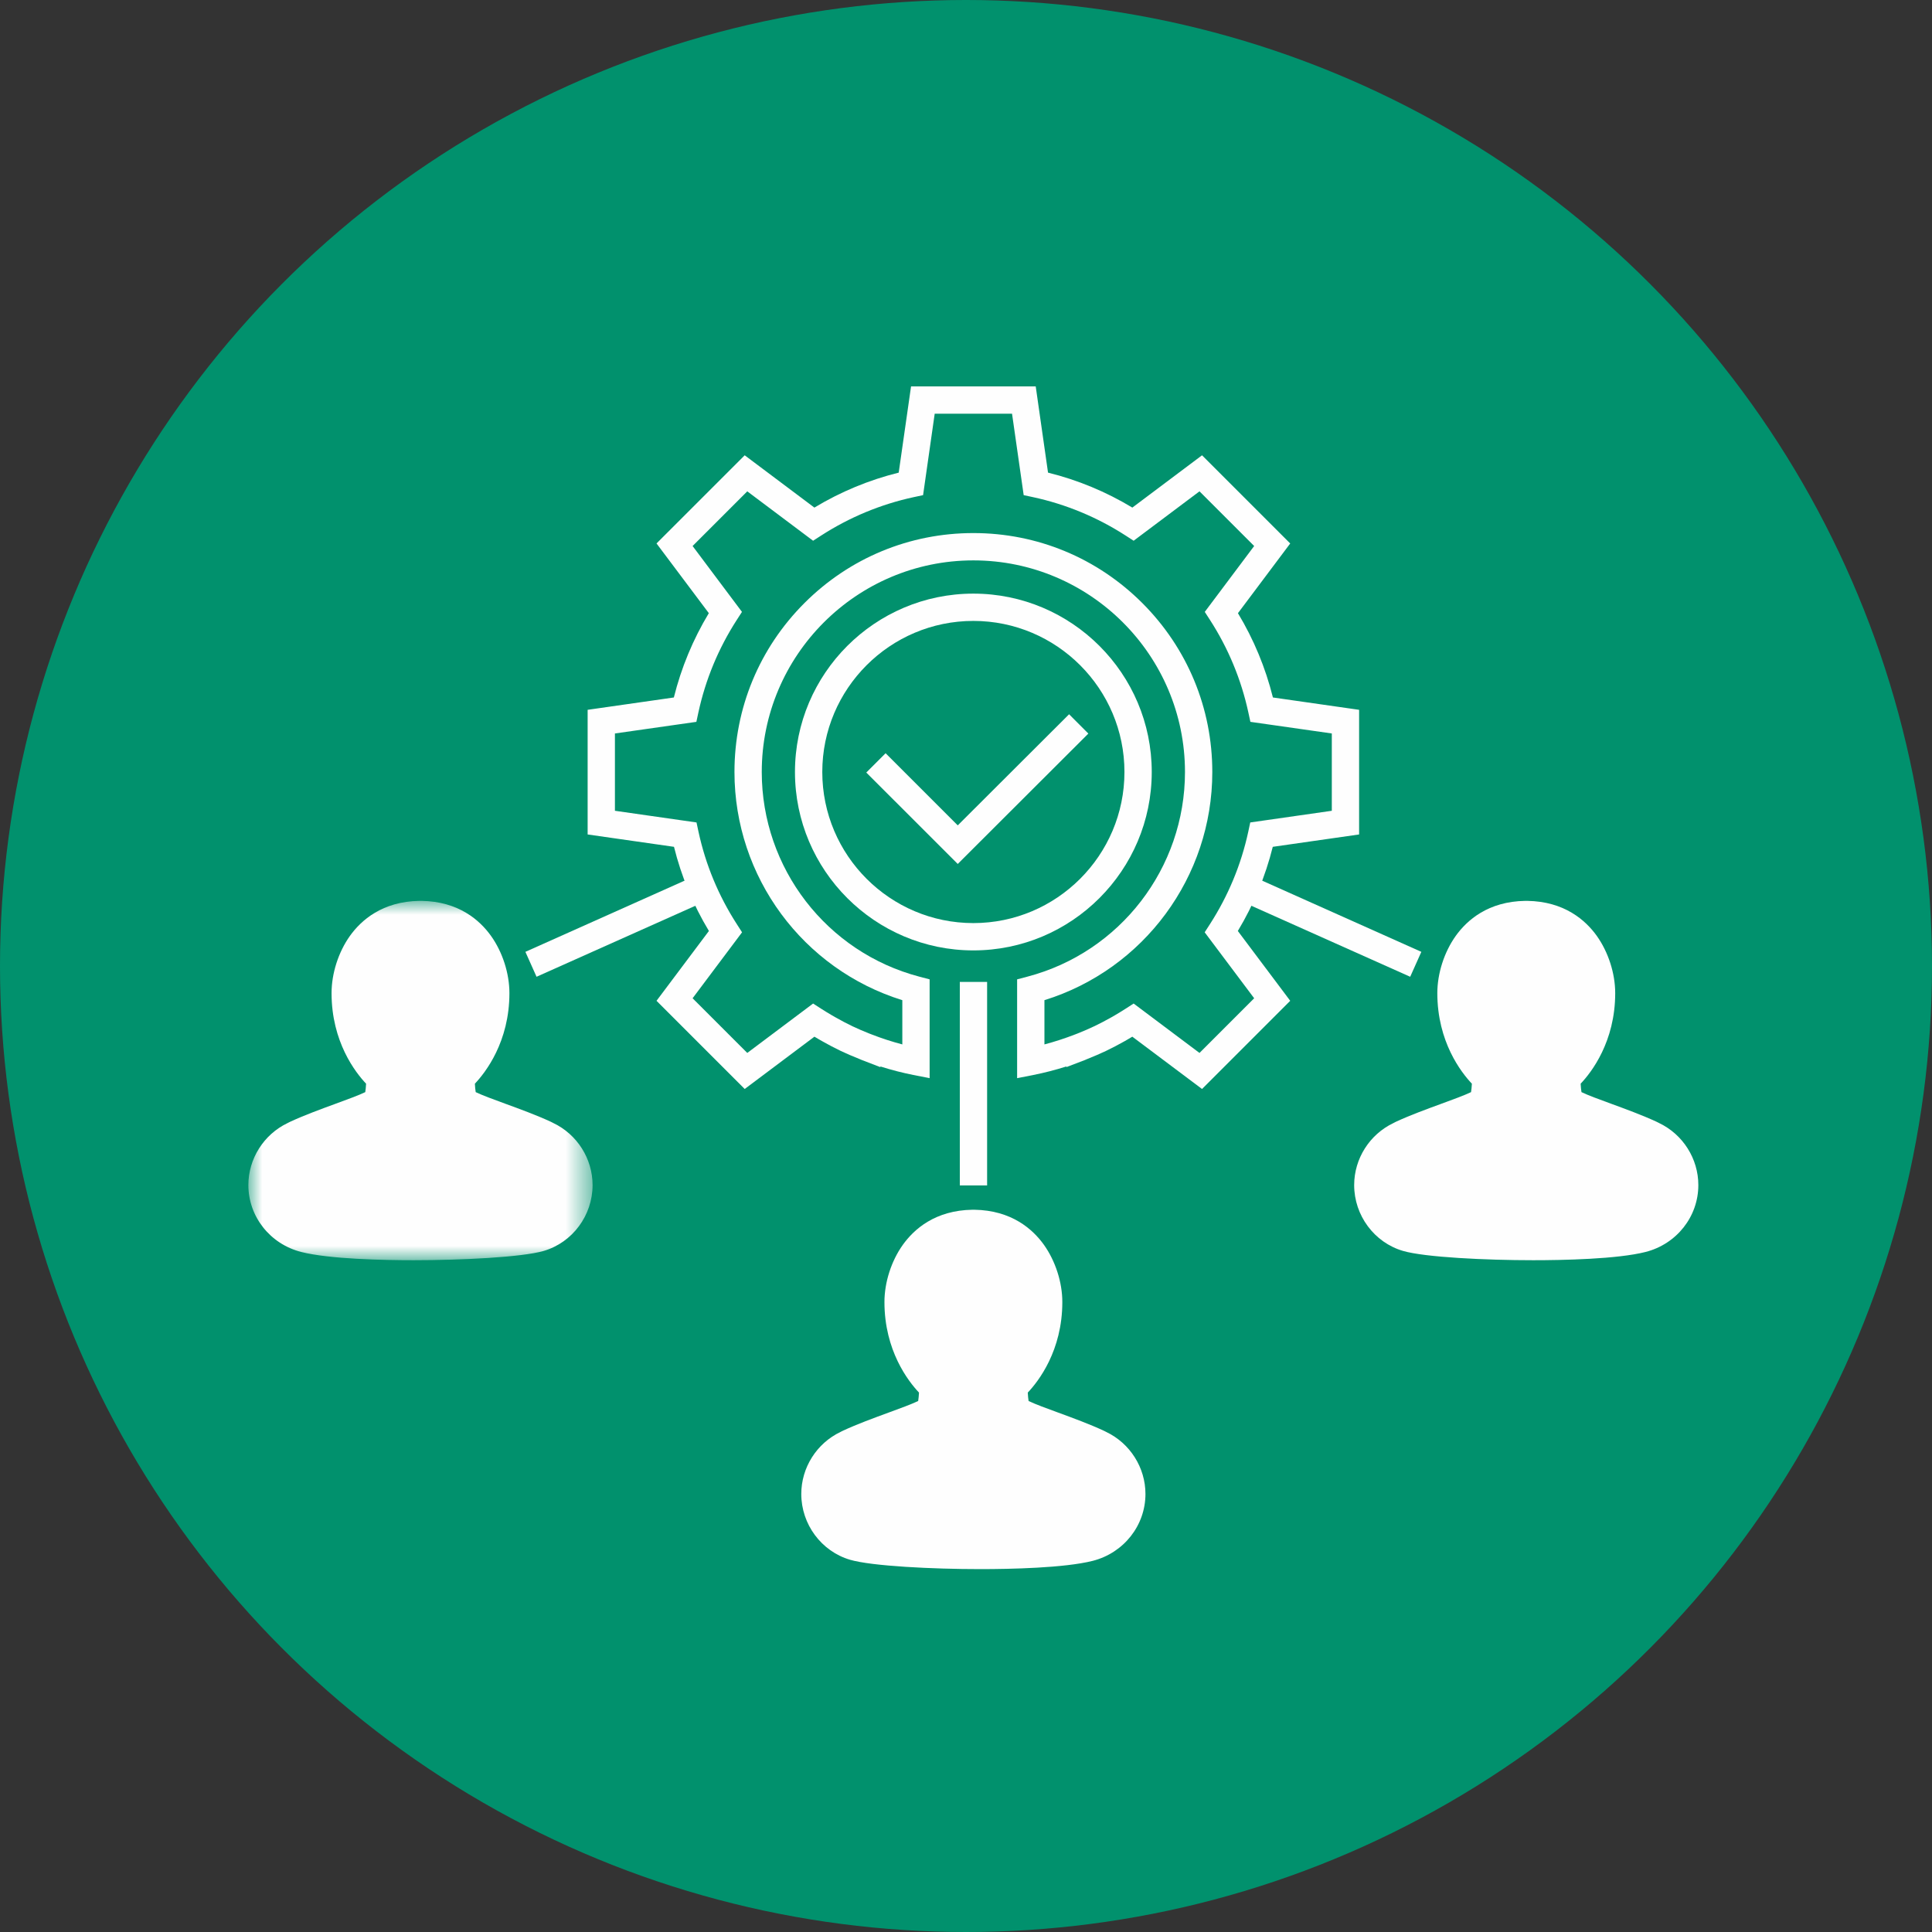
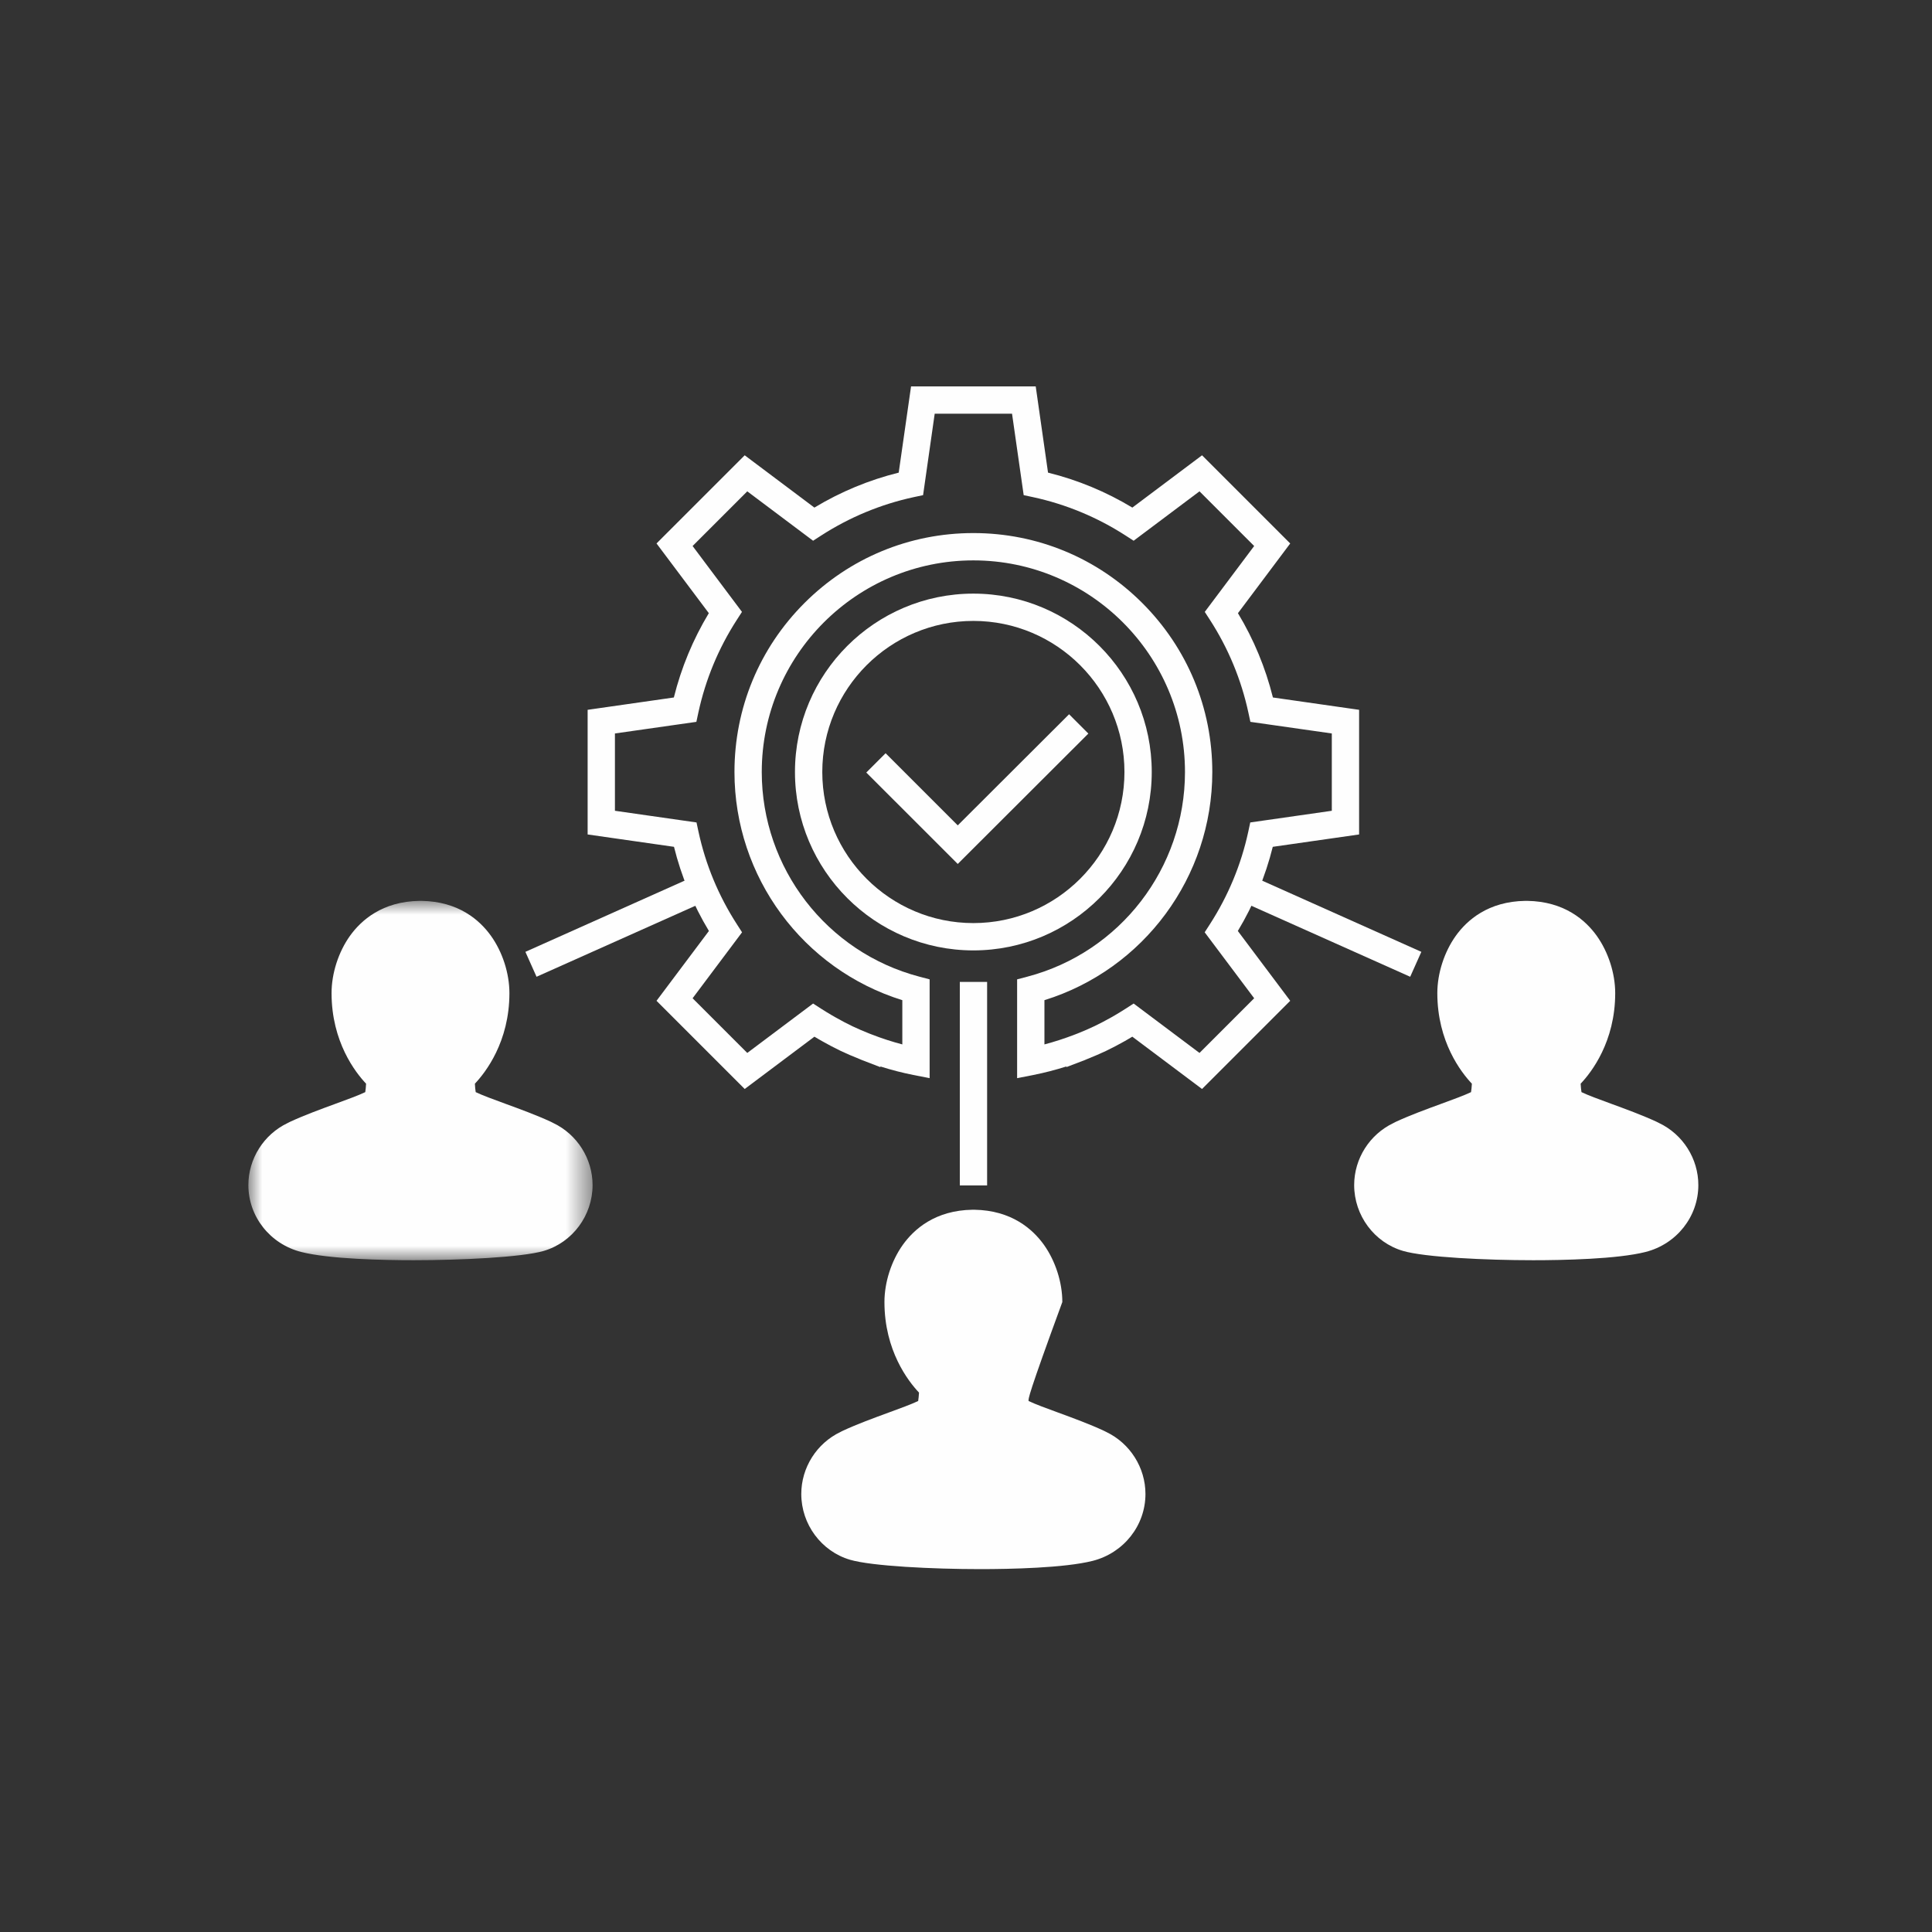
<svg xmlns="http://www.w3.org/2000/svg" xmlns:xlink="http://www.w3.org/1999/xlink" width="70px" height="70px" viewBox="0 0 70 70" version="1.1">
  <rect x="0" y="0" width="70" height="70" fill="#333333" stroke="none" />
  <title>icon-acc-01</title>
  <defs>
    <polygon id="path-1" points="0 0 12.47 0 12.47 13.021 0 13.021" />
  </defs>
  <g id="Page-1" stroke="none" stroke-width="1" fill="none" fill-rule="evenodd">
    <g id="Kintone-LP-01-Copy" transform="translate(-897, -2853)">
      <g id="Group-30" transform="translate(897, 2853)">
-         <circle id="Oval" fill="#01916D" cx="35" cy="35" r="35" />
        <g id="Group-20" transform="translate(9, 14)">
-           <path d="M26.517,42.852 C26.517,42.852 26.517,42.852 26.517,42.852 C24.801,42.852 22.593,42.745 21.801,42.514 C20.76,42.209 20.032,41.228 20.032,40.13 C20.032,39.173 20.591,38.291 21.457,37.88 C21.461,37.879 21.465,37.877 21.469,37.873 C21.489,37.864 21.513,37.849 21.542,37.837 C22.055,37.599 22.659,37.377 23.192,37.182 C23.592,37.036 24.036,36.873 24.267,36.761 C24.28,36.684 24.29,36.572 24.297,36.456 C23.91,36.047 23.045,34.938 23.045,33.175 C23.045,32.462 23.294,31.686 23.712,31.101 C24.118,30.534 24.884,29.852 26.233,29.831 L26.233,29.831 C26.263,29.831 26.281,29.831 26.302,29.831 L26.302,29.831 C27.65,29.852 28.417,30.534 28.823,31.101 C29.24,31.686 29.49,32.462 29.49,33.175 C29.49,34.938 28.625,36.047 28.238,36.456 C28.244,36.572 28.255,36.684 28.268,36.761 C28.498,36.873 28.943,37.036 29.343,37.182 C29.875,37.377 30.479,37.599 30.991,37.837 C31.023,37.85 31.049,37.865 31.071,37.877 L31.08,37.882 C31.945,38.294 32.502,39.175 32.502,40.13 C32.502,41.27 31.716,42.267 30.59,42.553 C29.566,42.812 27.599,42.852 26.517,42.852" id="Fill-1" fill="#FEFEFE" />
+           <path d="M26.517,42.852 C26.517,42.852 26.517,42.852 26.517,42.852 C24.801,42.852 22.593,42.745 21.801,42.514 C20.76,42.209 20.032,41.228 20.032,40.13 C20.032,39.173 20.591,38.291 21.457,37.88 C21.461,37.879 21.465,37.877 21.469,37.873 C21.489,37.864 21.513,37.849 21.542,37.837 C22.055,37.599 22.659,37.377 23.192,37.182 C23.592,37.036 24.036,36.873 24.267,36.761 C24.28,36.684 24.29,36.572 24.297,36.456 C23.91,36.047 23.045,34.938 23.045,33.175 C23.045,32.462 23.294,31.686 23.712,31.101 C24.118,30.534 24.884,29.852 26.233,29.831 L26.233,29.831 C26.263,29.831 26.281,29.831 26.302,29.831 L26.302,29.831 C27.65,29.852 28.417,30.534 28.823,31.101 C29.24,31.686 29.49,32.462 29.49,33.175 C28.244,36.572 28.255,36.684 28.268,36.761 C28.498,36.873 28.943,37.036 29.343,37.182 C29.875,37.377 30.479,37.599 30.991,37.837 C31.023,37.85 31.049,37.865 31.071,37.877 L31.08,37.882 C31.945,38.294 32.502,39.175 32.502,40.13 C32.502,41.27 31.716,42.267 30.59,42.553 C29.566,42.812 27.599,42.852 26.517,42.852" id="Fill-1" fill="#FEFEFE" />
          <path d="M26.267,8.497 C23.249,8.497 20.793,10.953 20.793,13.971 C20.793,16.99 23.249,19.445 26.267,19.445 C29.285,19.445 31.741,16.99 31.741,13.971 C31.741,10.953 29.285,8.497 26.267,8.497 M26.267,20.435 C22.703,20.435 19.803,17.535 19.803,13.971 C19.803,10.407 22.703,7.508 26.267,7.508 C29.831,7.508 32.731,10.407 32.73,13.971 C32.73,17.535 29.831,20.435 26.267,20.435" id="Fill-3" fill="#FEFEFE" />
          <polygon id="Fill-5" fill="#FEFEFE" points="25.701 17.303 22.387 13.99 23.087 13.291 25.701 15.905 29.735 11.879 30.433 12.579" />
          <polygon id="Fill-7" fill="#FEFEFE" points="26.765 28.95 25.776 28.95 25.776 21.577 26.765 21.577" />
          <path d="M46.549,31.66 L46.549,31.66 C44.833,31.66 42.625,31.554 41.833,31.323 C40.792,31.018 40.064,30.037 40.064,28.938 C40.064,27.982 40.623,27.1 41.489,26.689 C41.493,26.687 41.497,26.685 41.502,26.682 C41.521,26.672 41.545,26.658 41.574,26.645 C42.087,26.407 42.691,26.186 43.224,25.991 C43.624,25.845 44.068,25.682 44.299,25.57 C44.312,25.493 44.322,25.381 44.329,25.264 C43.942,24.856 43.077,23.746 43.077,21.983 C43.077,21.27 43.326,20.495 43.744,19.909 C44.15,19.342 44.916,18.66 46.265,18.64 L46.265,18.64 C46.295,18.639 46.313,18.639 46.334,18.64 L46.334,18.64 C47.682,18.66 48.449,19.342 48.855,19.909 C49.273,20.495 49.522,21.27 49.522,21.983 C49.522,23.746 48.657,24.856 48.27,25.264 C48.276,25.381 48.287,25.493 48.3,25.57 C48.531,25.682 48.975,25.845 49.375,25.991 C49.907,26.186 50.511,26.407 51.023,26.645 C51.055,26.659 51.082,26.674 51.103,26.685 L51.112,26.69 C51.977,27.102 52.534,27.983 52.534,28.938 C52.534,30.079 51.748,31.075 50.622,31.361 C49.598,31.621 47.631,31.66 46.549,31.66" id="Fill-9" fill="#FEFEFE" />
          <polygon id="Fill-11" fill="#FEFEFE" points="42.094 21.39 36.132 18.725 36.536 17.821 42.498 20.487" />
          <g id="Group-15" transform="translate(0, 18.639)">
            <mask id="mask-2" fill="white">
              <use xlink:href="#path-1" />
            </mask>
            <g id="Clip-14" />
            <path d="M5.986,13.021 C4.904,13.021 2.937,12.982 1.913,12.722 C0.786,12.436 -0.001,11.44 -0.001,10.299 C-0.001,9.344 0.557,8.463 1.421,8.051 L1.431,8.046 C1.452,8.035 1.48,8.02 1.51,8.006 C2.023,7.768 2.627,7.547 3.159,7.352 C3.559,7.206 4.003,7.043 4.234,6.931 C4.247,6.854 4.258,6.742 4.264,6.625 C3.877,6.217 3.013,5.107 3.013,3.344 C3.013,2.631 3.261,1.856 3.679,1.27 C4.085,0.703 4.851,0.021 6.2,0.001 L6.2,0.001 C6.221,-0 6.239,-0 6.269,0.001 L6.269,0.001 C7.619,0.021 8.384,0.703 8.79,1.27 C9.209,1.856 9.457,2.631 9.457,3.344 C9.457,5.107 8.592,6.217 8.206,6.625 C8.211,6.742 8.223,6.854 8.236,6.931 C8.466,7.043 8.911,7.206 9.31,7.352 C9.844,7.547 10.447,7.768 10.96,8.006 C10.989,8.019 11.014,8.033 11.033,8.043 C11.037,8.046 11.041,8.048 11.046,8.05 C11.912,8.462 12.47,9.343 12.47,10.299 C12.47,11.398 11.742,12.379 10.701,12.684 C9.909,12.915 7.702,13.021 5.986,13.021" id="Fill-13" fill="#FEFEFE" mask="url(#mask-2)" />
          </g>
          <polygon id="Fill-16" fill="#FEFEFE" points="10.44 21.39 10.036 20.487 15.998 17.821 16.402 18.725" />
          <path d="M32.074,22.36 L34.46,24.15 L36.441,22.169 L34.648,19.779 L34.835,19.489 C35.501,18.456 35.969,17.328 36.227,16.135 L36.299,15.799 L39.254,15.376 L39.254,12.575 L36.304,12.154 L36.231,11.817 C35.972,10.62 35.504,9.49 34.838,8.459 L34.651,8.17 L36.441,5.783 L34.46,3.802 L32.074,5.592 L31.785,5.405 C30.752,4.739 29.622,4.27 28.426,4.012 L28.09,3.94 L27.668,0.989 L24.866,0.989 L24.445,3.94 L24.108,4.012 C22.913,4.27 21.783,4.739 20.75,5.405 L20.46,5.592 L18.075,3.802 L16.094,5.783 L17.883,8.17 L17.696,8.459 C17.031,9.49 16.562,10.62 16.303,11.817 L16.231,12.154 L13.28,12.575 L13.28,15.376 L16.236,15.799 L16.308,16.136 C16.565,17.327 17.033,18.456 17.7,19.489 L17.886,19.779 L16.094,22.169 L18.075,24.15 L20.46,22.36 L20.749,22.546 C20.887,22.634 21.018,22.714 21.148,22.79 L21.152,22.792 C21.189,22.814 21.226,22.835 21.263,22.856 L21.267,22.858 C21.489,22.984 21.69,23.089 21.88,23.18 L21.897,23.188 C22.078,23.274 22.278,23.36 22.506,23.451 C22.512,23.453 22.519,23.456 22.525,23.458 L22.582,23.48 C22.949,23.623 23.321,23.743 23.693,23.841 L23.693,22.238 C20.093,21.12 17.611,17.774 17.611,13.971 C17.611,11.659 18.511,9.485 20.146,7.85 C21.781,6.215 23.955,5.314 26.267,5.314 C28.579,5.314 30.753,6.215 32.388,7.85 C34.023,9.485 34.924,11.659 34.924,13.971 C34.924,17.774 32.442,21.12 28.842,22.238 L28.842,23.841 C29.214,23.743 29.585,23.622 29.952,23.48 L30.043,23.445 C30.266,23.356 30.463,23.271 30.644,23.184 C30.65,23.182 30.655,23.179 30.66,23.177 C30.848,23.087 31.046,22.983 31.267,22.859 C31.306,22.837 31.346,22.813 31.387,22.79 C31.519,22.713 31.652,22.631 31.785,22.546 L32.074,22.36 Z M34.552,25.456 L32.026,23.561 C31.979,23.589 31.932,23.617 31.885,23.644 C31.842,23.67 31.799,23.695 31.755,23.72 C31.511,23.857 31.292,23.972 31.082,24.072 C31.077,24.074 31.071,24.077 31.066,24.08 C30.862,24.176 30.642,24.271 30.395,24.37 C30.388,24.372 30.382,24.375 30.377,24.377 C30.359,24.385 30.336,24.396 30.308,24.407 L29.637,24.663 L29.637,24.64 C29.24,24.766 28.84,24.869 28.443,24.948 L27.852,25.064 L27.852,21.484 L28.221,21.387 C31.585,20.503 33.934,17.453 33.934,13.971 C33.934,9.743 30.495,6.304 26.267,6.304 C22.039,6.304 18.6,9.743 18.6,13.971 C18.6,17.453 20.949,20.503 24.313,21.387 L24.682,21.484 L24.682,25.064 L24.092,24.948 C23.694,24.869 23.294,24.766 22.898,24.64 L22.898,24.665 L22.223,24.405 C22.202,24.397 22.182,24.388 22.161,24.379 C22.155,24.376 22.149,24.374 22.143,24.371 C21.887,24.269 21.664,24.173 21.46,24.076 L21.442,24.067 C21.235,23.968 21.019,23.854 20.781,23.72 C20.737,23.696 20.694,23.671 20.651,23.645 C20.604,23.618 20.556,23.59 20.508,23.561 L17.982,25.456 L14.787,22.261 L16.685,19.731 C16.111,18.778 15.686,17.755 15.42,16.682 L12.291,16.234 L12.291,11.718 L15.415,11.271 C15.683,10.194 16.108,9.169 16.682,8.216 L14.787,5.69 L17.982,2.496 L20.507,4.391 C21.461,3.816 22.486,3.391 23.562,3.124 L24.009,0 L28.526,0 L28.972,3.124 C30.049,3.391 31.073,3.816 32.027,4.391 L34.552,2.496 L37.747,5.691 L35.853,8.217 C36.427,9.169 36.852,10.194 37.12,11.271 L40.243,11.718 L40.243,16.234 L37.115,16.682 C36.848,17.755 36.423,18.778 35.849,19.731 L37.747,22.261 L34.552,25.456 Z" id="Fill-18" fill="#FEFEFE" />
        </g>
      </g>
    </g>
  </g>
</svg>